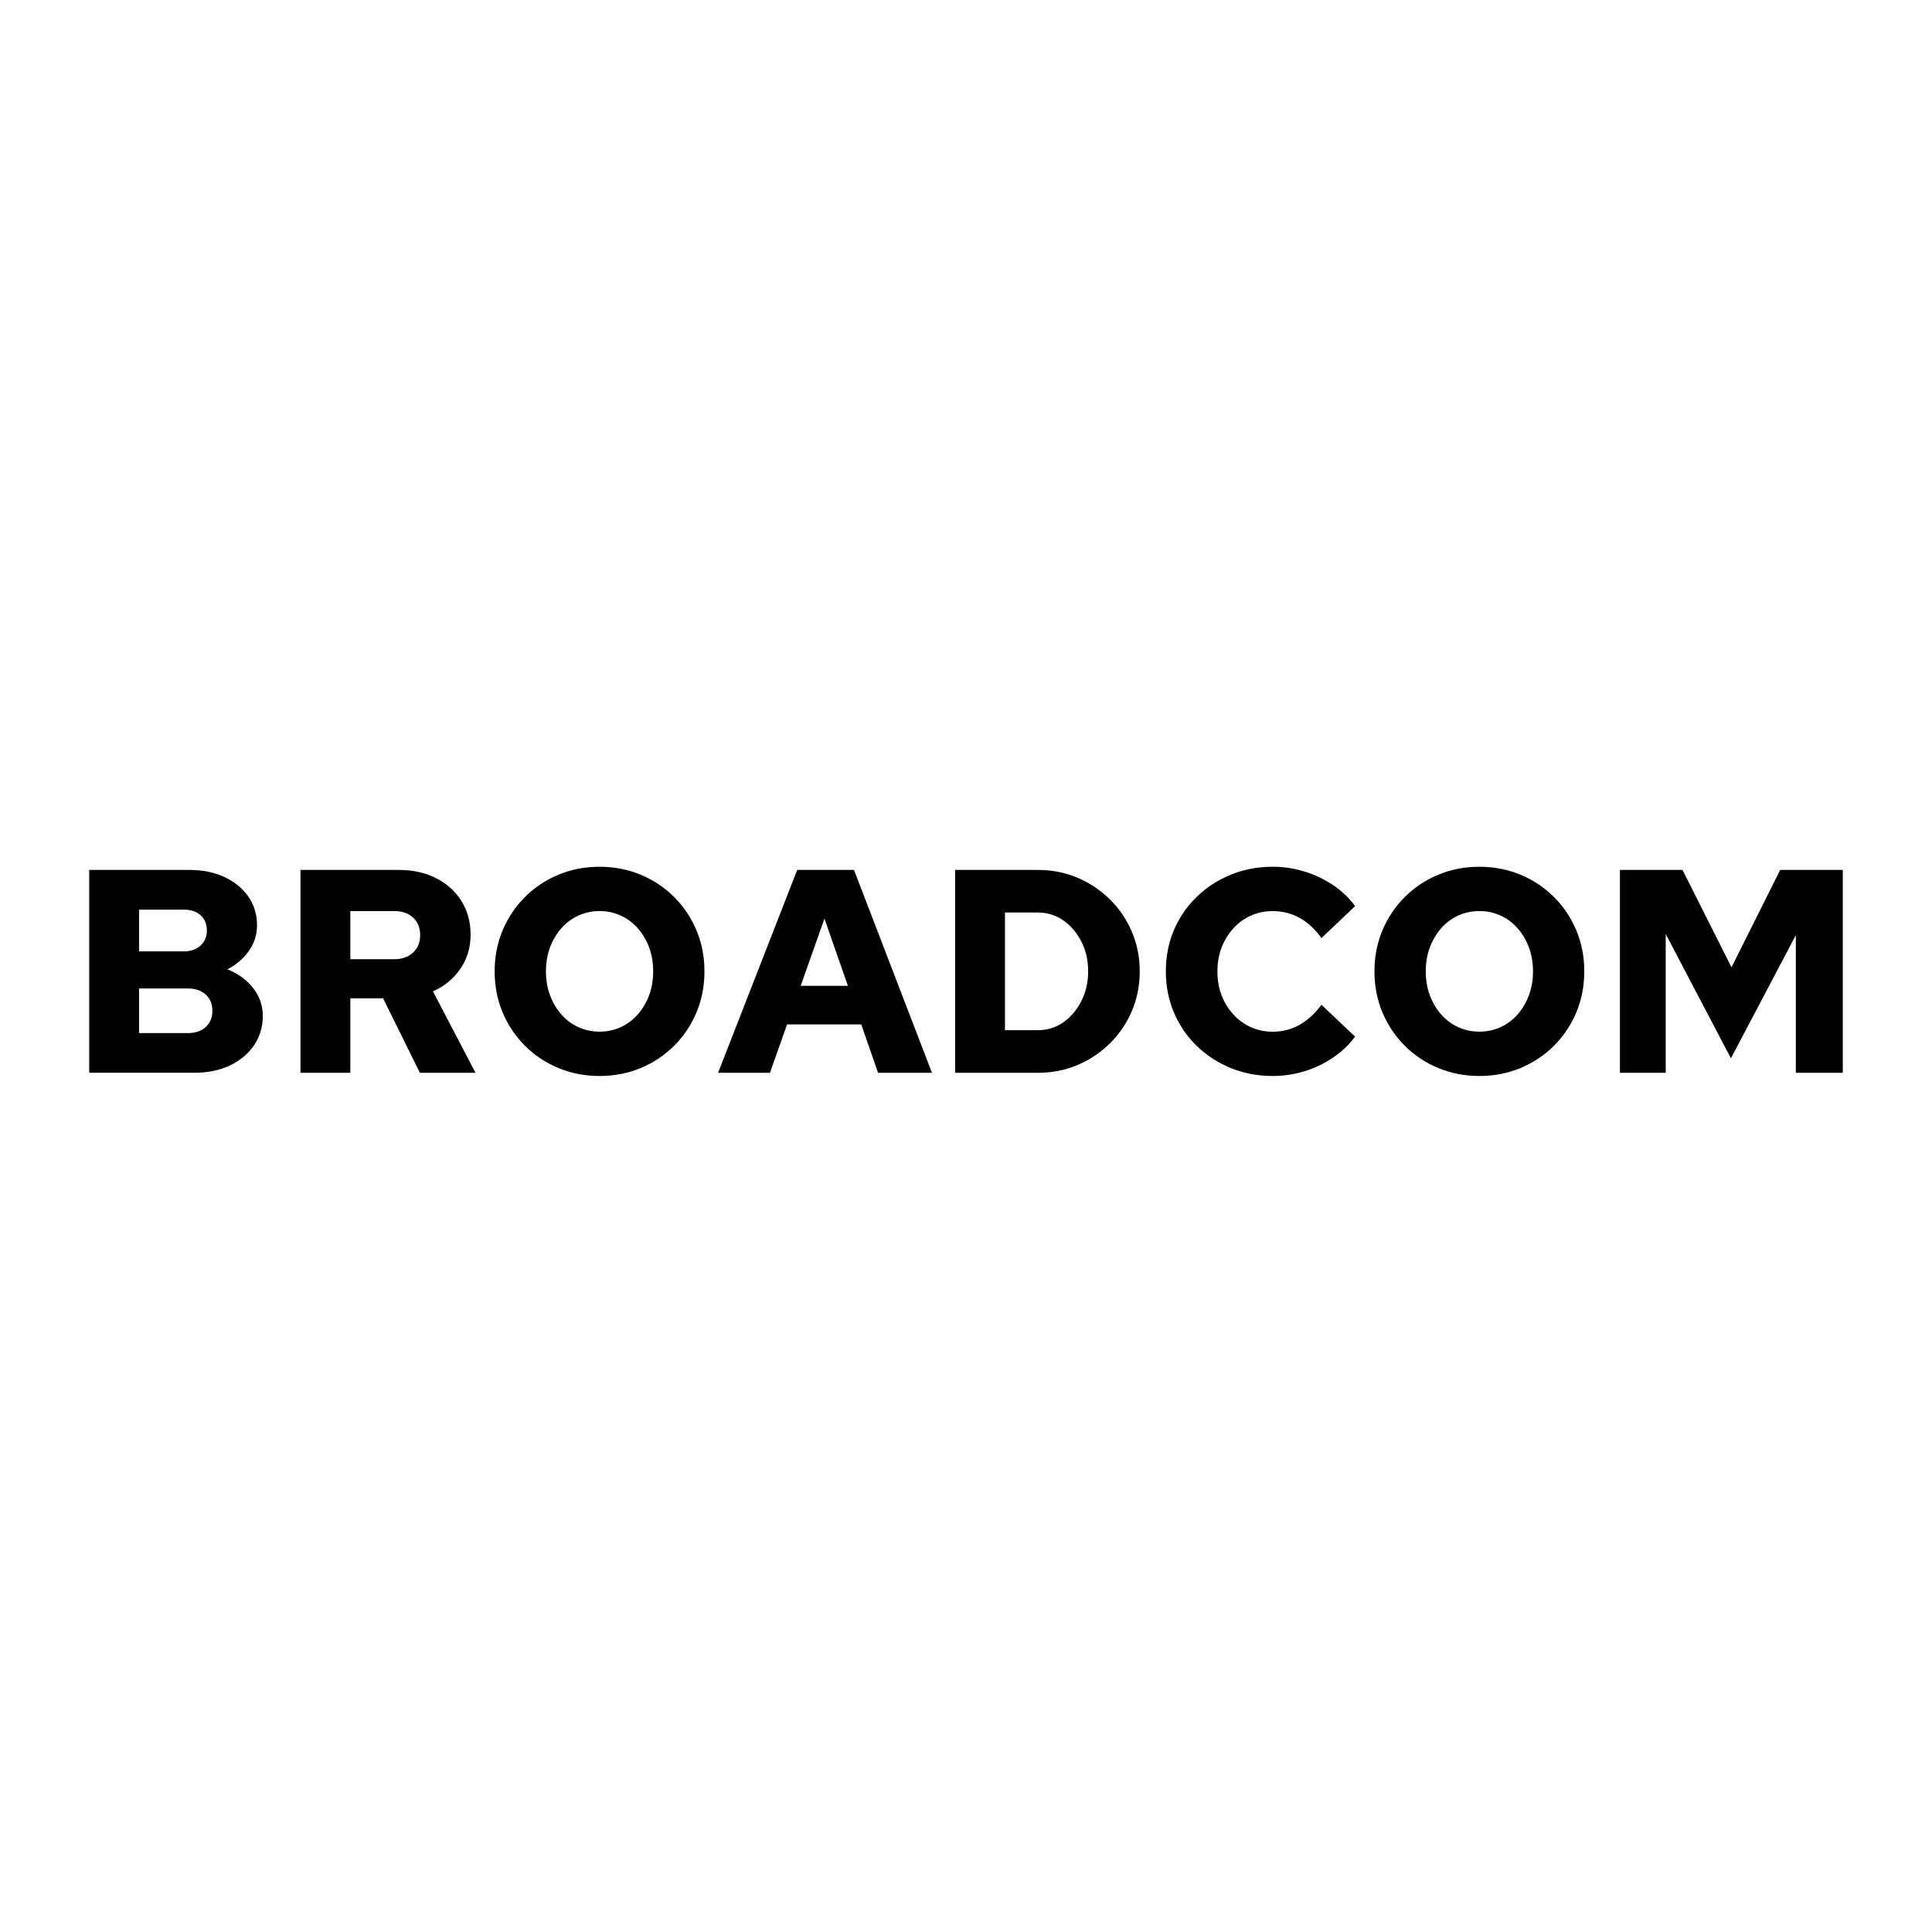
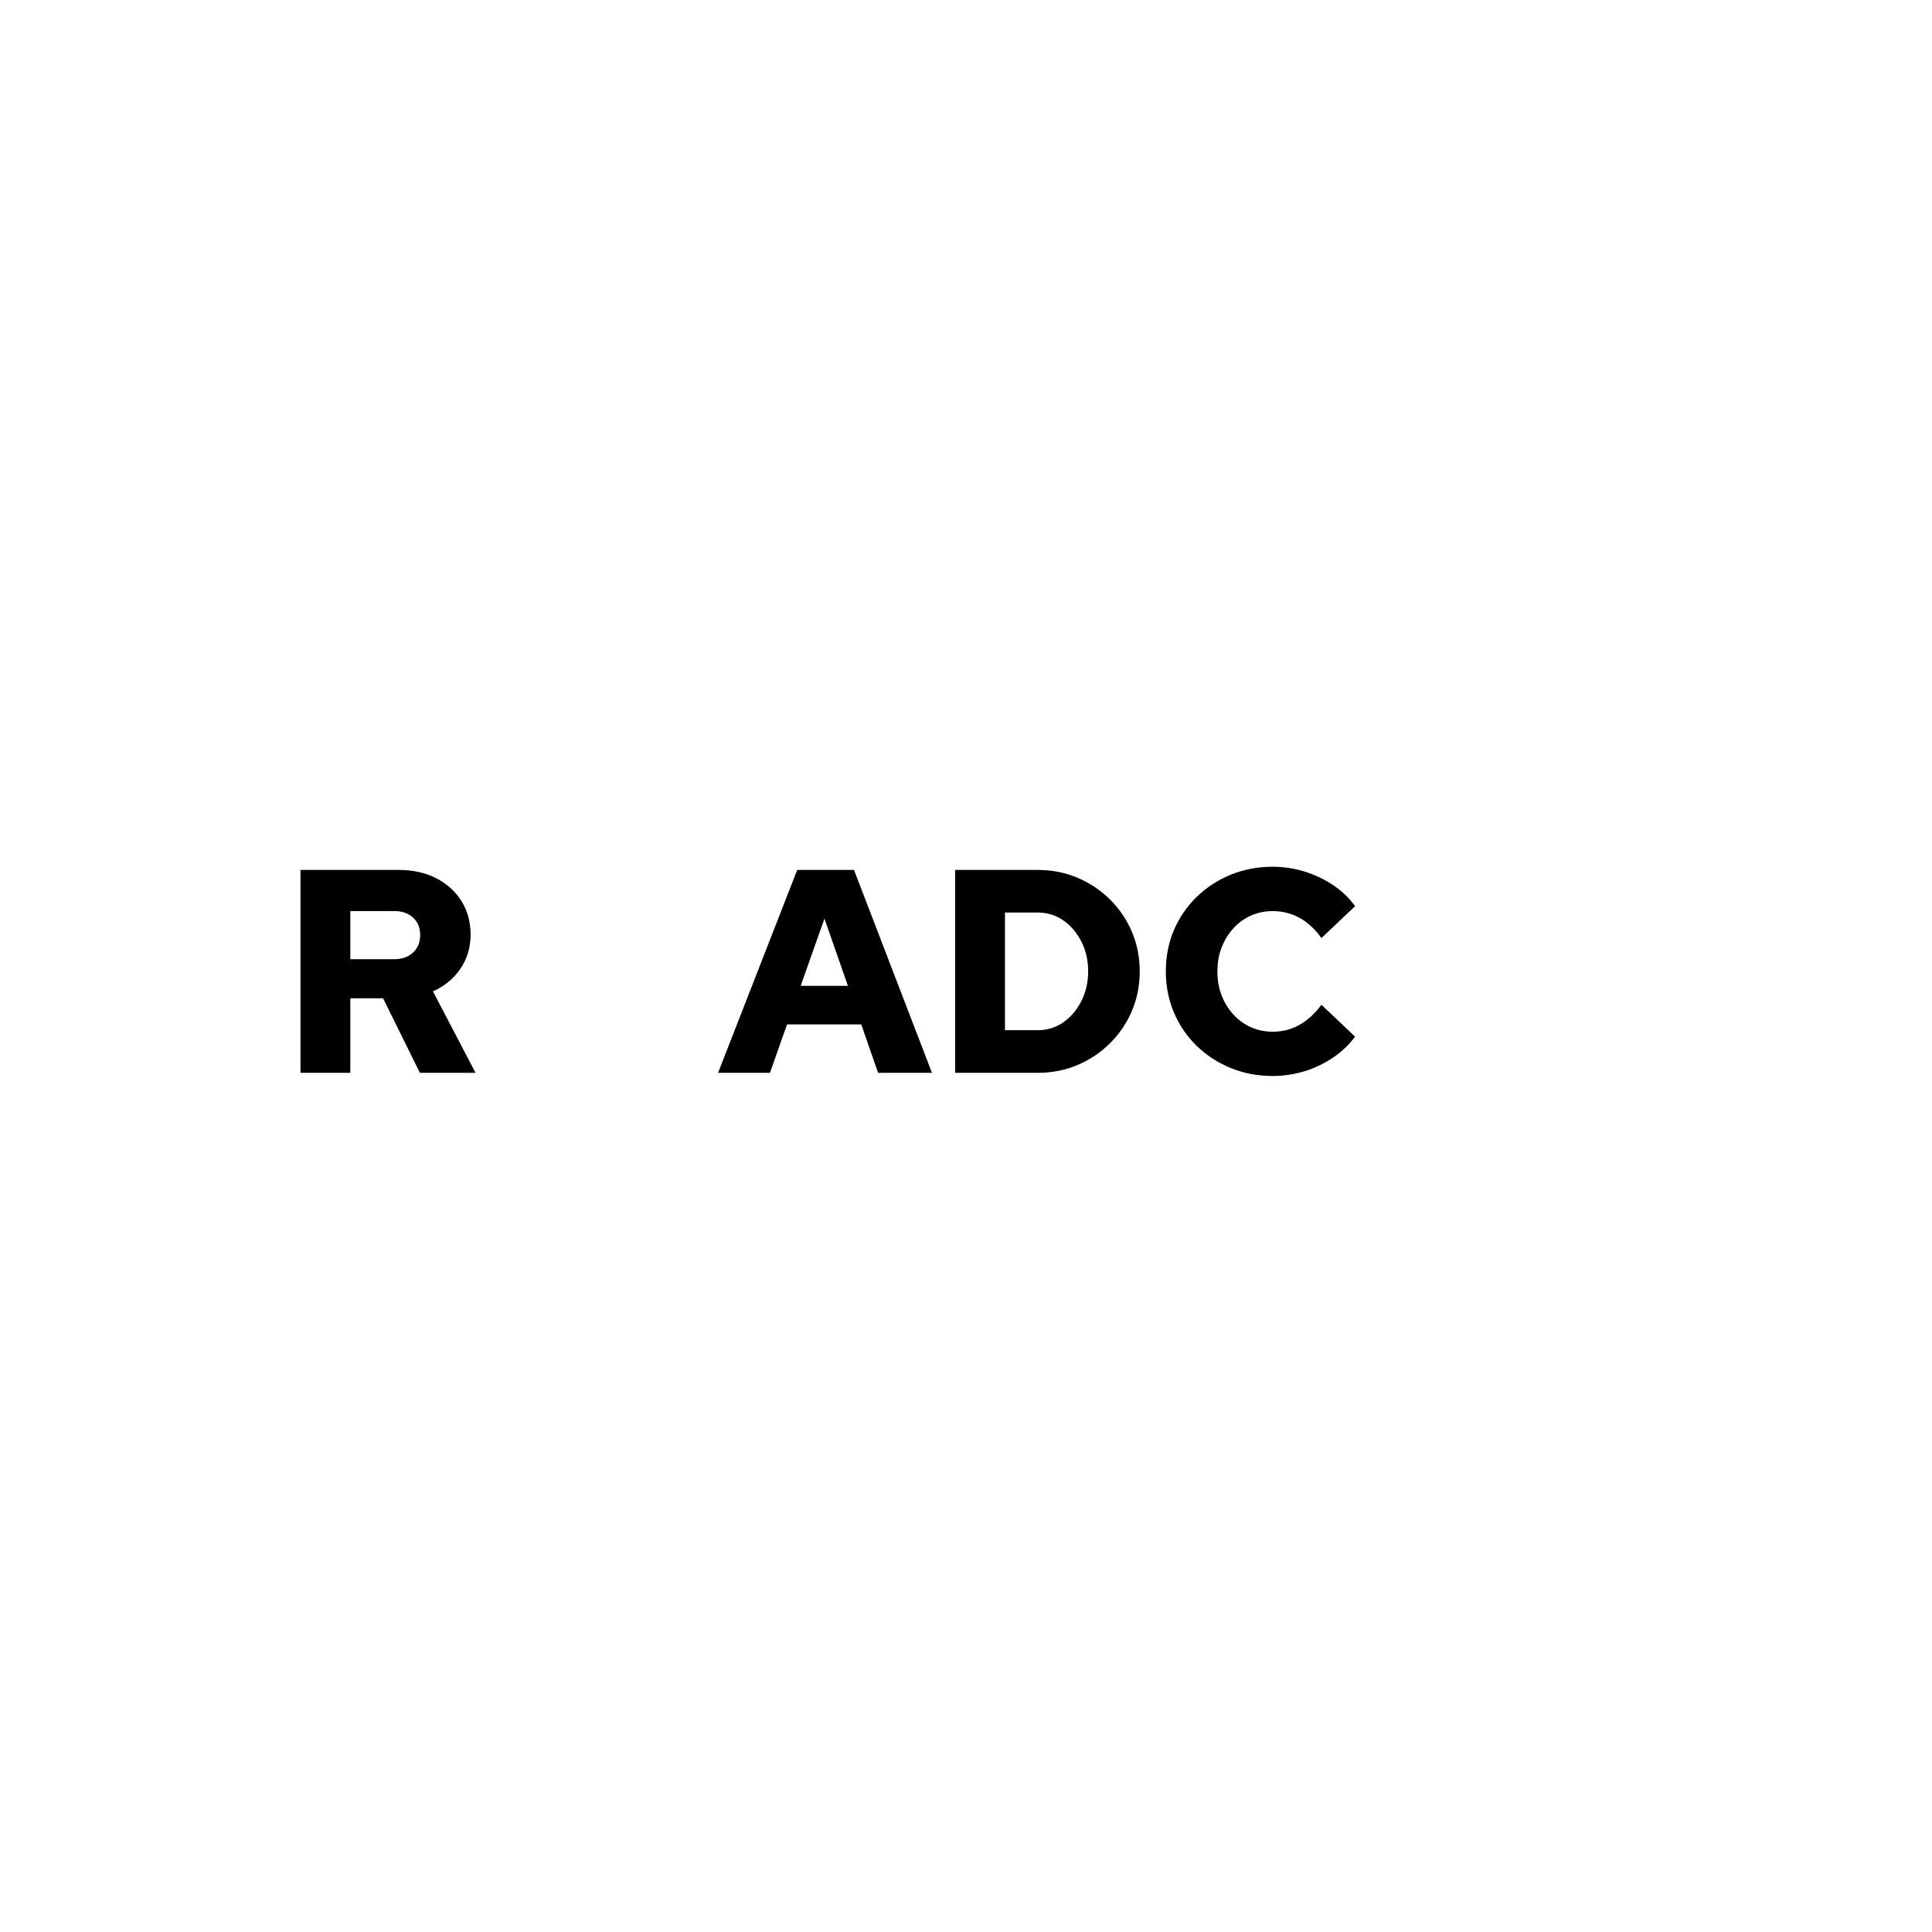
<svg xmlns="http://www.w3.org/2000/svg" version="1.1" id="Layer_1" x="0px" y="0px" viewBox="0 0 1000 1000" style="enable-background:new 0 0 1000 1000;" xml:space="preserve">
  <g>
    <g>
-       <path d="M46.18,555.28v-105h51.9c6.8,0,12.82,1.23,18.07,3.67c5.25,2.45,9.38,5.83,12.38,10.12c3,4.3,4.5,9.25,4.5,14.85    c0,4.9-1.4,9.33-4.2,13.27c-2.8,3.95-6.5,7.12-11.1,9.53c5.5,2.2,9.92,5.43,13.27,9.67c3.35,4.25,5.02,9.08,5.02,14.47    c0,5.7-1.53,10.78-4.57,15.23c-3.05,4.45-7.23,7.93-12.52,10.42c-5.3,2.5-11.45,3.75-18.45,3.75H46.18z M71.98,492.43h23.1    c3.6,0,6.5-1,8.7-3c2.2-2,3.3-4.6,3.3-7.8c0-3.3-1.08-5.93-3.23-7.88c-2.15-1.95-5.08-2.93-8.77-2.93h-23.1V492.43z M71.98,534.73    h25.2c3.9,0,7-1.05,9.3-3.15c2.3-2.1,3.45-4.9,3.45-8.4c0-3.5-1.15-6.3-3.45-8.4c-2.3-2.1-5.4-3.15-9.3-3.15h-25.2V534.73z" />
      <path d="M155.53,555.28v-105h51c7.2,0,13.6,1.42,19.2,4.27c5.6,2.85,9.98,6.8,13.12,11.85c3.15,5.05,4.73,10.83,4.73,17.33    c0,6.7-1.78,12.63-5.33,17.77c-3.55,5.15-8.28,9.03-14.17,11.62l22.05,42.15h-28.8l-19.05-38.55h-16.95v38.55H155.53z     M181.33,496.48h22.8c4,0,7.22-1.15,9.68-3.45c2.45-2.3,3.67-5.3,3.67-9c0-3.8-1.23-6.83-3.67-9.08    c-2.45-2.25-5.68-3.38-9.68-3.38h-22.8V496.48z" />
-       <path d="M310.33,556.93c-7.6,0-14.7-1.38-21.3-4.12c-6.6-2.75-12.38-6.6-17.33-11.55c-4.95-4.95-8.8-10.7-11.55-17.25    c-2.75-6.55-4.12-13.62-4.12-21.22c0-7.6,1.37-14.67,4.12-21.23c2.75-6.55,6.6-12.3,11.55-17.25c4.95-4.95,10.73-8.8,17.33-11.55    c6.6-2.75,13.7-4.12,21.3-4.12c7.6,0,14.7,1.38,21.3,4.12c6.6,2.75,12.38,6.6,17.32,11.55c4.95,4.95,8.8,10.7,11.55,17.25    c2.75,6.55,4.12,13.63,4.12,21.23c0,7.6-1.38,14.68-4.12,21.22c-2.75,6.55-6.6,12.3-11.55,17.25c-4.95,4.95-10.72,8.8-17.32,11.55    C325.03,555.55,317.93,556.93,310.33,556.93z M310.33,533.98c3.9,0,7.55-0.77,10.95-2.33c3.4-1.55,6.35-3.75,8.85-6.6    c2.5-2.85,4.45-6.15,5.85-9.9c1.4-3.75,2.1-7.88,2.1-12.38s-0.7-8.62-2.1-12.38c-1.4-3.75-3.35-7.05-5.85-9.9    c-2.5-2.85-5.45-5.05-8.85-6.6c-3.4-1.55-7.05-2.33-10.95-2.33c-3.9,0-7.55,0.78-10.95,2.33c-3.4,1.55-6.35,3.75-8.85,6.6    c-2.5,2.85-4.45,6.15-5.85,9.9c-1.4,3.75-2.1,7.88-2.1,12.38s0.7,8.62,2.1,12.38c1.4,3.75,3.35,7.05,5.85,9.9    c2.5,2.85,5.45,5.05,8.85,6.6C302.78,533.2,306.43,533.98,310.33,533.98z" />
      <path d="M371.68,555.28l40.95-105h29.4l40.35,105h-27.9l-8.7-25.05h-38.4l-8.85,25.05H371.68z M414.43,510.28h24.45l-12.15-34.8    L414.43,510.28z" />
      <path d="M494.37,555.28v-105h42.75c7.4,0,14.27,1.35,20.62,4.05c6.35,2.7,11.95,6.45,16.8,11.25c4.85,4.8,8.62,10.38,11.33,16.73    c2.7,6.35,4.05,13.18,4.05,20.48c0,7.3-1.35,14.13-4.05,20.47c-2.7,6.35-6.48,11.93-11.33,16.73c-4.85,4.8-10.45,8.55-16.8,11.25    c-6.35,2.7-13.23,4.05-20.62,4.05H494.37z M520.17,533.23h16.95c4.9,0,9.3-1.35,13.2-4.05c3.9-2.7,7.02-6.38,9.38-11.03    c2.35-4.65,3.53-9.77,3.53-15.38c0-5.7-1.18-10.85-3.53-15.45c-2.35-4.6-5.47-8.25-9.38-10.95c-3.9-2.7-8.3-4.05-13.2-4.05h-16.95    V533.23z" />
      <path d="M658.77,556.93c-7.8,0-15.05-1.38-21.75-4.12c-6.7-2.75-12.58-6.57-17.62-11.48c-5.05-4.9-8.98-10.65-11.77-17.25    c-2.8-6.6-4.2-13.7-4.2-21.3c0-7.7,1.4-14.82,4.2-21.38c2.8-6.55,6.72-12.27,11.77-17.17c5.05-4.9,10.92-8.72,17.62-11.48    c6.7-2.75,13.95-4.12,21.75-4.12c5.6,0,11.07,0.82,16.43,2.48c5.35,1.65,10.3,4,14.85,7.05c4.55,3.05,8.33,6.67,11.33,10.88    l-17.4,16.5c-3.4-4.7-7.2-8.2-11.4-10.5c-4.2-2.3-8.8-3.45-13.8-3.45c-4.1,0-7.88,0.78-11.32,2.33c-3.45,1.55-6.48,3.75-9.08,6.6    c-2.6,2.85-4.63,6.15-6.08,9.9c-1.45,3.75-2.17,7.88-2.17,12.38s0.72,8.62,2.17,12.38c1.45,3.75,3.47,7.05,6.08,9.9    c2.6,2.85,5.62,5.05,9.08,6.6c3.45,1.55,7.22,2.33,11.32,2.33c5,0,9.6-1.17,13.8-3.53c4.2-2.35,8-5.82,11.4-10.42l17.4,16.5    c-3,4.1-6.78,7.7-11.33,10.8c-4.55,3.1-9.5,5.48-14.85,7.12C669.85,556.1,664.37,556.93,658.77,556.93z" />
-       <path d="M765.72,556.93c-7.6,0-14.7-1.38-21.3-4.12c-6.6-2.75-12.38-6.6-17.33-11.55c-4.95-4.95-8.8-10.7-11.55-17.25    c-2.75-6.55-4.12-13.62-4.12-21.22c0-7.6,1.37-14.67,4.12-21.23c2.75-6.55,6.6-12.3,11.55-17.25c4.95-4.95,10.73-8.8,17.33-11.55    c6.6-2.75,13.7-4.12,21.3-4.12c7.6,0,14.7,1.38,21.3,4.12c6.6,2.75,12.38,6.6,17.33,11.55c4.95,4.95,8.8,10.7,11.55,17.25    c2.75,6.55,4.12,13.63,4.12,21.23c0,7.6-1.38,14.68-4.12,21.22c-2.75,6.55-6.6,12.3-11.55,17.25c-4.95,4.95-10.72,8.8-17.33,11.55    C780.42,555.55,773.32,556.93,765.72,556.93z M765.72,533.98c3.9,0,7.55-0.77,10.95-2.33c3.4-1.55,6.35-3.75,8.85-6.6    c2.5-2.85,4.45-6.15,5.85-9.9c1.4-3.75,2.1-7.88,2.1-12.38s-0.7-8.62-2.1-12.38c-1.4-3.75-3.35-7.05-5.85-9.9    c-2.5-2.85-5.45-5.05-8.85-6.6c-3.4-1.55-7.05-2.33-10.95-2.33c-3.9,0-7.55,0.78-10.95,2.33c-3.4,1.55-6.35,3.75-8.85,6.6    c-2.5,2.85-4.45,6.15-5.85,9.9c-1.4,3.75-2.1,7.88-2.1,12.38s0.7,8.62,2.1,12.38c1.4,3.75,3.35,7.05,5.85,9.9    c2.5,2.85,5.45,5.05,8.85,6.6C758.17,533.2,761.82,533.98,765.72,533.98z" />
-       <path d="M838.47,555.28v-105h32.4l25.35,50.4l25.2-50.4h32.4v105h-24.3v-71.25l-33.6,63.75l-33.75-64.35v71.85H838.47z" />
    </g>
  </g>
</svg>